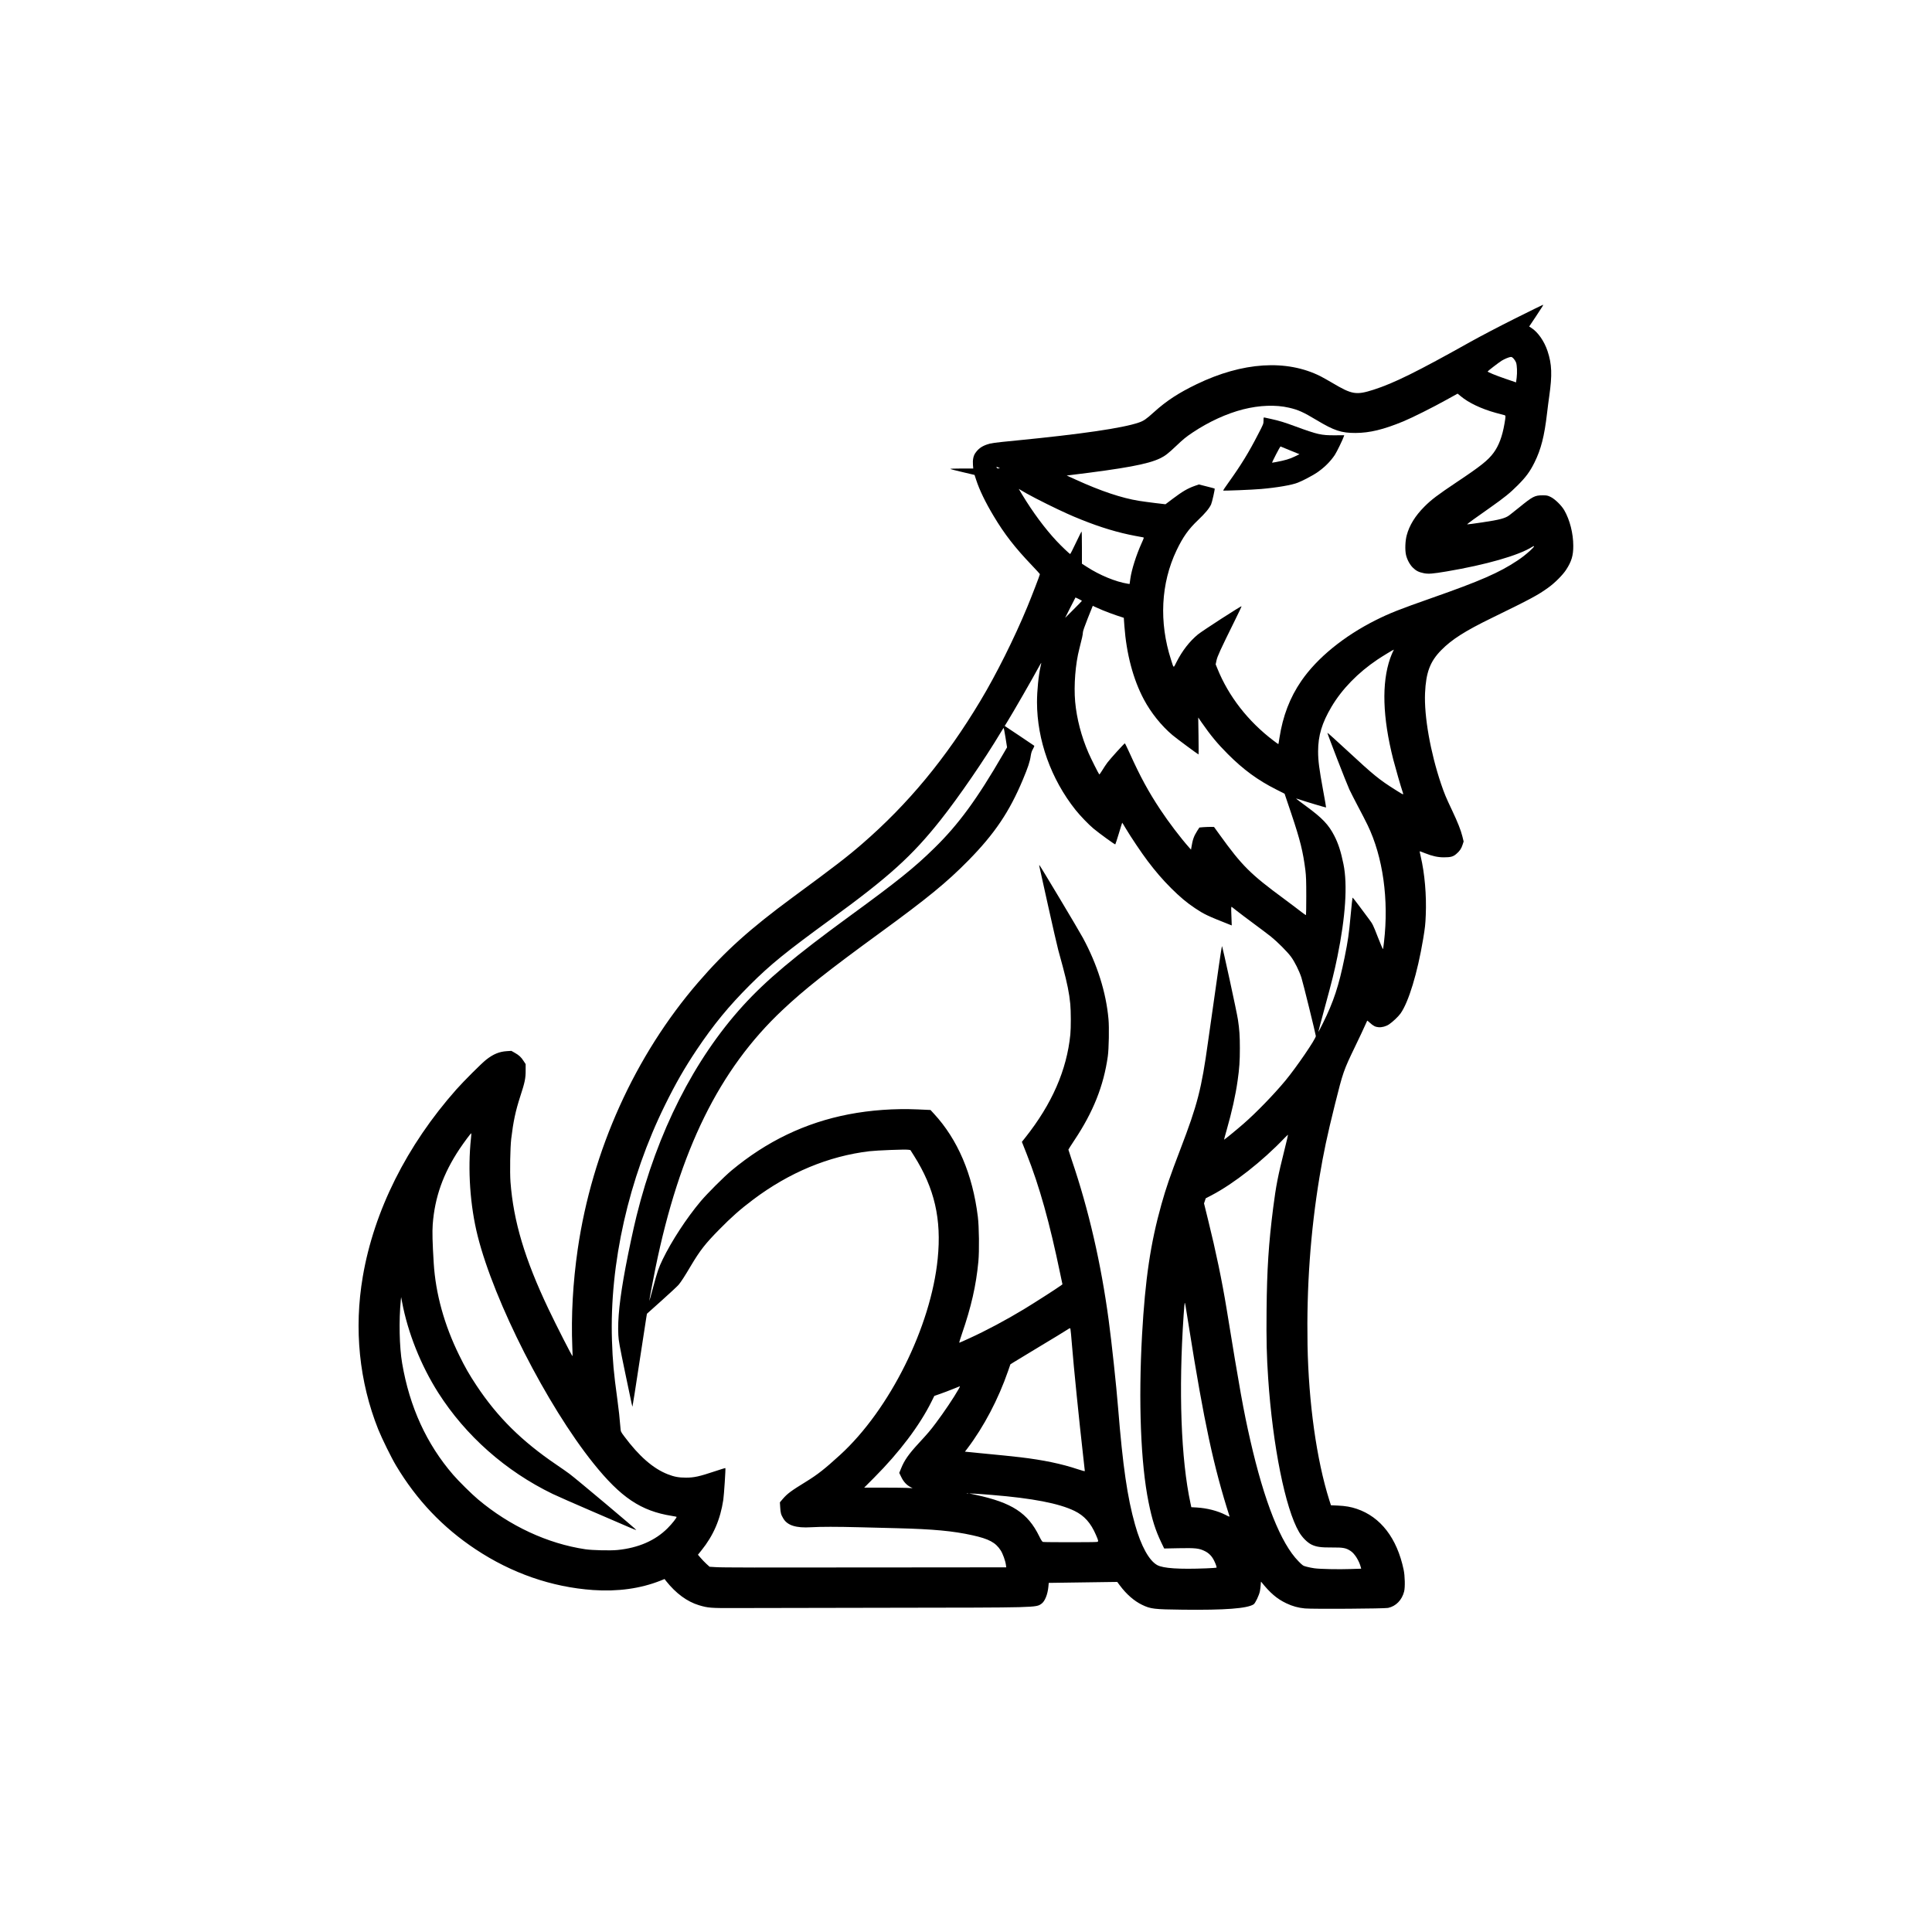
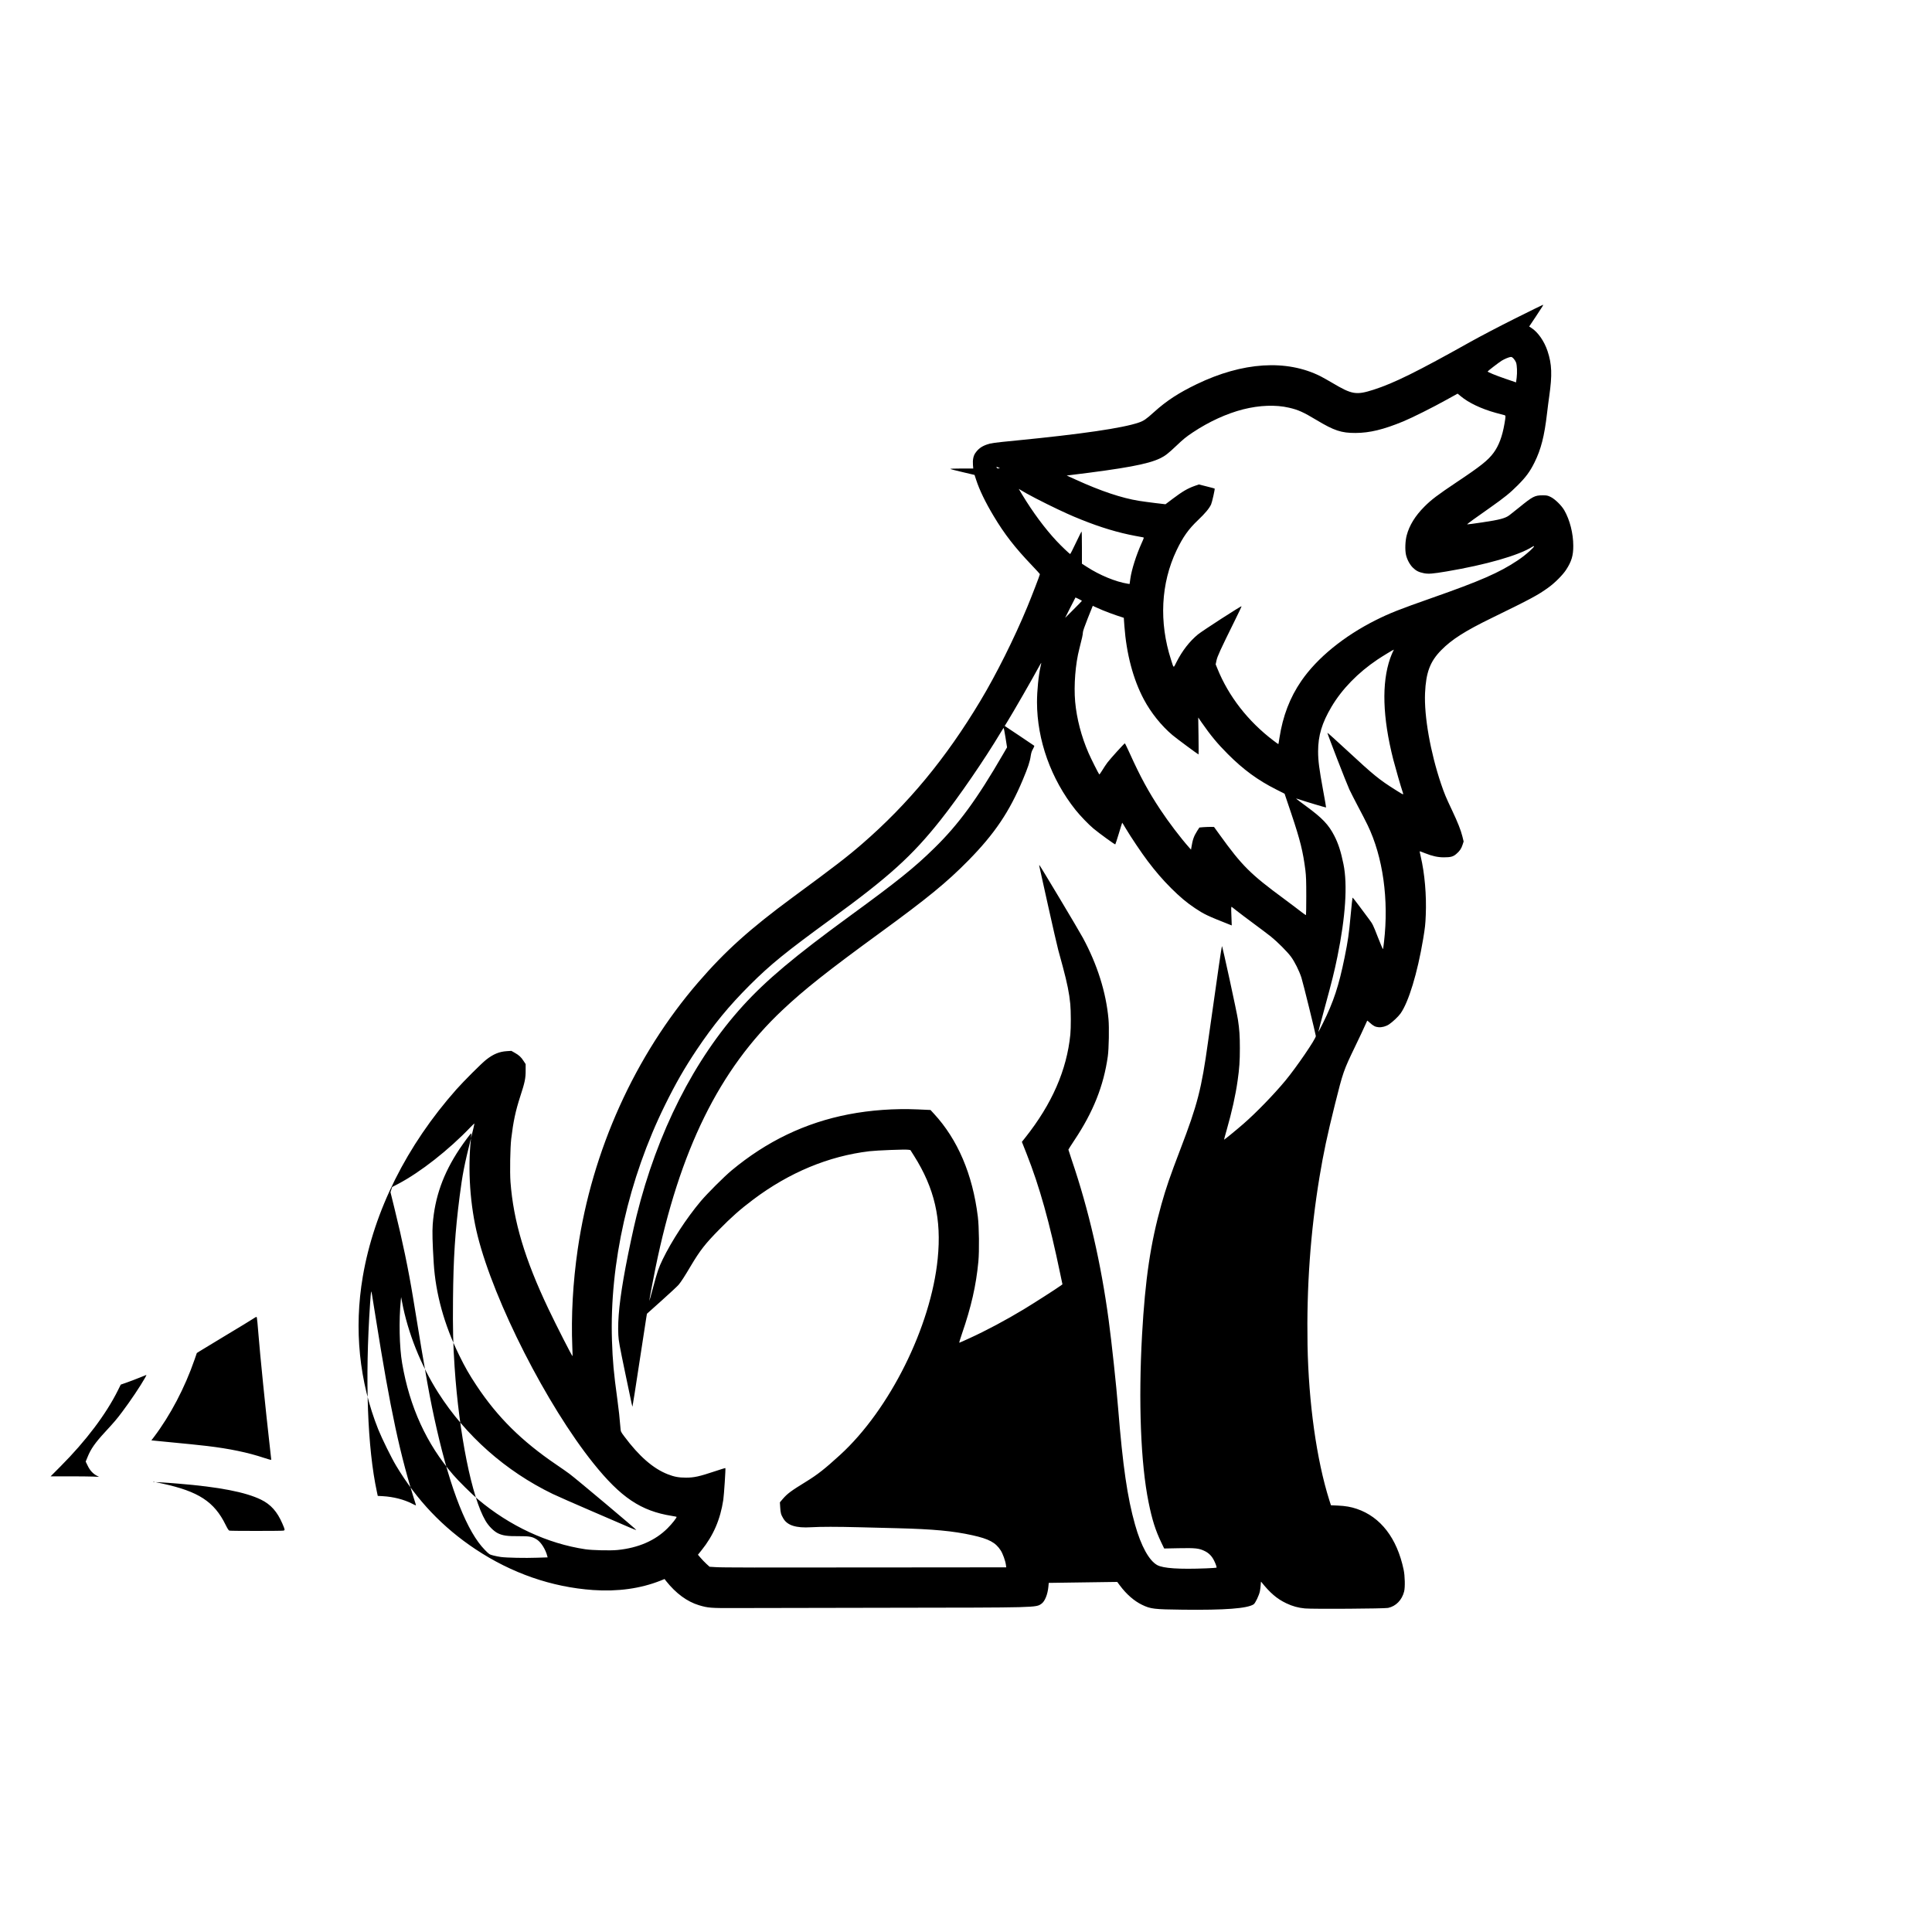
<svg xmlns="http://www.w3.org/2000/svg" version="1.0" width="100mm" height="100mm" viewBox="0 0 4000 4000" preserveAspectRatio="xMidYMid meet">
  <g transform="translate(0,4000) scale(0.1,-0.1)" fill="#000000" stroke="none">
-     <path d="M31370 33407 c-328 -164 -714 -366 -920 -481 -1108 -621 -1591 -860 -2013 -995 -360 -115 -446 -100 -855 143 -90 53 -199 114 -242 136 -705 354 -1613 296 -2568 -166 -369 -178 -622 -343 -874 -571 -171 -154 -217 -186 -322 -222 -337 -115 -1180 -238 -2533 -371 -480 -47 -523 -53 -612 -84 -111 -39 -178 -89 -240 -179 -39 -57 -55 -141 -47 -244 l6 -73 -242 0 c-141 0 -238 -4 -232 -9 5 -5 120 -35 255 -66 l246 -58 33 -101 c68 -210 192 -466 363 -751 226 -378 439 -651 793 -1022 90 -94 164 -176 164 -181 0 -18 -173 -466 -263 -683 -270 -650 -641 -1393 -972 -1944 -712 -1187 -1491 -2129 -2445 -2956 -308 -267 -566 -466 -1439 -1108 -887 -654 -1392 -1107 -1955 -1759 -1311 -1518 -2198 -3482 -2495 -5527 -100 -688 -138 -1380 -112 -2025 4 -102 7 -186 5 -188 -7 -10 -337 637 -499 978 -490 1030 -724 1813 -786 2629 -15 202 -6 709 15 891 43 361 90 579 186 876 97 296 114 379 113 546 l0 127 -43 65 c-52 81 -95 120 -184 170 l-69 39 -92 -6 c-157 -9 -285 -62 -433 -180 -97 -77 -461 -441 -613 -612 -1029 -1161 -1706 -2514 -1938 -3877 -185 -1082 -74 -2175 320 -3162 75 -187 273 -590 370 -751 426 -712 966 -1280 1644 -1730 748 -497 1577 -785 2435 -845 509 -35 979 30 1392 193 l87 35 32 -42 c204 -256 433 -425 679 -500 190 -57 242 -61 760 -59 261 1 1686 4 3165 6 3111 4 3050 2 3167 83 71 49 129 194 144 355 l7 77 416 6 c229 3 548 8 709 10 l293 4 56 -75 c137 -183 294 -319 456 -398 180 -87 246 -95 847 -102 873 -10 1333 25 1465 111 34 22 113 187 130 271 7 39 15 100 17 137 1 37 5 64 8 60 187 -234 327 -354 523 -447 123 -59 248 -94 385 -106 159 -15 1647 -5 1721 11 163 35 287 163 332 340 22 87 17 322 -10 450 -137 653 -476 1094 -971 1261 -120 41 -235 61 -395 68 l-139 6 -34 105 c-264 836 -429 2014 -451 3213 -21 1200 61 2350 249 3485 84 504 156 843 316 1487 171 684 179 708 422 1212 82 169 171 358 197 418 27 61 50 112 52 114 1 2 24 -16 50 -40 72 -67 116 -90 181 -96 72 -7 159 17 221 59 76 51 191 160 237 224 167 234 351 838 469 1544 39 238 46 296 54 495 17 411 -22 861 -105 1214 -13 57 -23 105 -21 107 1 1 52 -17 114 -42 144 -58 262 -84 385 -84 142 0 192 13 257 68 72 61 106 111 132 192 l22 68 -26 106 c-32 128 -96 291 -212 536 -135 285 -159 345 -230 552 -220 651 -352 1401 -331 1878 19 429 104 655 336 890 216 220 492 396 1040 663 812 396 960 475 1177 632 134 96 297 260 367 367 113 173 150 296 149 498 0 255 -71 535 -186 735 -58 101 -194 233 -282 276 -65 31 -77 34 -170 34 -159 -1 -201 -22 -482 -251 -81 -66 -173 -139 -203 -161 -85 -64 -203 -95 -559 -148 -168 -25 -309 -44 -315 -42 -5 2 51 46 125 99 73 52 226 160 339 240 313 221 422 310 580 468 173 173 255 284 350 475 136 275 205 546 260 1020 11 99 32 257 45 350 64 446 55 666 -35 937 -69 207 -202 396 -338 481 l-42 27 141 211 c142 214 158 239 143 238 -5 0 -263 -127 -574 -282z m-28 -837 c19 -22 40 -56 47 -77 20 -60 25 -206 12 -313 l-13 -97 -216 74 c-203 69 -372 139 -372 152 1 9 230 185 287 221 64 40 161 79 195 80 19 0 36 -12 60 -40z m-1099 -773 c160 -135 426 -262 727 -345 80 -22 157 -43 173 -46 33 -8 34 -13 6 -176 -45 -264 -118 -459 -227 -606 -115 -155 -264 -274 -762 -606 -399 -267 -527 -364 -670 -508 -190 -190 -312 -388 -366 -595 -31 -116 -37 -298 -15 -400 21 -96 77 -202 140 -265 68 -68 124 -96 232 -118 95 -18 176 -12 469 37 816 138 1483 329 1768 506 71 44 51 5 -40 -77 -109 -96 -155 -132 -263 -205 -374 -249 -767 -421 -1765 -771 -681 -239 -875 -316 -1160 -458 -666 -333 -1222 -787 -1549 -1264 -235 -342 -382 -726 -451 -1175 -10 -70 -21 -129 -22 -131 -2 -2 -49 31 -103 73 -526 399 -929 918 -1159 1488 l-37 90 17 80 c18 86 80 222 373 814 83 168 149 307 146 309 -10 10 -811 -508 -904 -584 -174 -144 -325 -339 -442 -570 -67 -133 -55 -138 -113 44 -253 779 -212 1586 113 2267 133 279 249 441 445 627 150 143 229 238 270 323 20 43 83 322 74 330 -2 2 -76 22 -165 44 l-162 41 -88 -31 c-146 -52 -252 -114 -459 -270 l-144 -109 -213 25 c-116 14 -268 35 -337 46 -355 57 -786 201 -1300 435 l-195 89 60 7 c1149 140 1619 227 1870 347 105 50 171 101 336 258 147 140 204 187 344 280 334 223 702 391 1043 478 340 86 676 98 950 34 191 -44 295 -91 570 -256 365 -219 513 -268 807 -267 292 1 578 70 990 240 186 77 617 293 895 448 124 69 226 126 228 126 1 0 31 -24 65 -53z m-9568 -1495 c-15 -2 -32 2 -36 10 -16 25 -9 28 28 10 l36 -17 -28 -3z m1010 -742 c316 -155 489 -234 708 -321 395 -159 763 -269 1112 -334 77 -14 150 -28 162 -30 20 -5 19 -9 -32 -122 -110 -244 -206 -546 -232 -731 l-16 -113 -41 6 c-251 41 -580 177 -843 348 l-103 66 0 336 c0 185 -3 334 -7 331 -5 -2 -57 -108 -118 -235 -60 -127 -113 -231 -118 -231 -12 0 -181 161 -285 272 -241 259 -491 596 -710 959 l-70 117 156 -91 c87 -49 283 -152 437 -227z m650 -1962 c36 -18 65 -35 65 -38 0 -3 -78 -83 -174 -179 l-174 -174 106 211 c59 117 108 212 109 212 2 0 32 -14 68 -32z m494 -232 c74 -31 202 -79 286 -107 l152 -50 12 -167 c42 -579 182 -1108 403 -1522 146 -275 362 -545 592 -739 78 -66 530 -401 541 -401 2 0 2 172 -1 383 l-6 382 72 -105 c185 -266 324 -435 540 -651 323 -324 622 -543 1006 -736 l170 -86 142 -421 c182 -543 240 -778 289 -1166 14 -117 18 -219 18 -532 0 -212 -3 -389 -6 -393 -4 -3 -47 26 -95 64 -49 39 -213 162 -363 274 -693 510 -865 681 -1326 1320 l-120 166 -76 1 c-42 0 -110 -3 -152 -6 l-75 -7 -46 -71 c-70 -112 -94 -179 -121 -349 l-6 -38 -42 47 c-178 201 -421 521 -592 779 -247 372 -419 689 -635 1168 -52 114 -97 207 -101 207 -13 0 -300 -317 -361 -398 -31 -41 -80 -115 -109 -164 -29 -49 -56 -85 -60 -81 -16 17 -171 325 -222 443 -149 342 -245 712 -277 1060 -30 341 5 786 87 1100 55 212 72 292 73 335 0 27 34 124 102 296 l103 257 35 -18 c19 -10 95 -43 169 -74z m6007 -863 c-13 -27 -37 -86 -54 -133 -179 -513 -158 -1221 64 -2095 47 -181 156 -560 193 -668 25 -72 33 -74 -147 39 -336 211 -452 306 -987 802 -231 214 -421 385 -423 381 -5 -13 392 -1037 455 -1174 31 -65 112 -225 181 -355 69 -129 158 -302 198 -385 317 -658 441 -1541 338 -2420 -8 -71 -17 -137 -20 -145 -3 -8 -52 104 -108 250 -100 257 -106 268 -182 370 -44 58 -137 183 -207 278 -71 96 -131 171 -134 168 -3 -3 -21 -166 -39 -363 -37 -403 -55 -524 -125 -873 -121 -594 -227 -916 -451 -1368 -50 -101 -92 -181 -94 -179 -2 1 60 235 137 518 148 544 194 727 259 1044 168 825 212 1488 125 1914 -53 261 -108 430 -192 592 -117 226 -246 362 -575 603 -120 88 -216 161 -215 163 2 2 37 -8 78 -22 118 -41 540 -167 544 -163 2 2 -25 161 -61 353 -82 447 -104 614 -104 809 0 325 79 588 278 924 218 367 547 705 952 977 103 69 327 205 338 205 1 0 -8 -21 -22 -47z m-7291 -296 c-43 -184 -75 -508 -75 -746 1 -784 290 -1592 799 -2231 95 -119 272 -303 371 -385 123 -102 444 -335 451 -327 4 4 37 106 74 227 36 121 67 221 69 222 1 1 33 -50 71 -115 109 -183 330 -512 455 -677 168 -222 305 -381 484 -561 185 -184 325 -302 499 -418 188 -125 252 -156 710 -337 l49 -19 -7 196 c-7 169 -6 195 7 188 7 -5 56 -43 108 -85 52 -41 209 -160 349 -263 140 -103 299 -224 355 -268 135 -109 339 -313 416 -418 74 -101 167 -286 214 -430 30 -89 295 -1165 299 -1210 4 -53 -403 -649 -632 -925 -233 -281 -604 -664 -866 -892 -148 -129 -398 -333 -402 -329 -2 2 22 89 52 194 110 385 186 725 229 1032 36 252 46 400 46 668 0 251 -9 389 -40 592 -23 156 -322 1532 -331 1522 -3 -4 -32 -185 -63 -402 -95 -659 -192 -1342 -225 -1580 -135 -976 -218 -1299 -573 -2225 -218 -571 -293 -788 -392 -1140 -226 -805 -336 -1546 -401 -2700 -77 -1385 -28 -2667 135 -3468 73 -362 142 -579 262 -830 l61 -127 301 6 c349 7 422 -1 543 -61 84 -42 146 -106 191 -199 35 -72 56 -135 48 -143 -3 -3 -99 -9 -213 -14 -562 -22 -889 0 -1013 67 -169 92 -336 395 -460 837 -159 560 -254 1215 -350 2407 -39 486 -132 1347 -195 1820 -159 1183 -414 2291 -765 3322 -38 114 -70 211 -70 216 0 5 56 92 124 195 390 584 606 1127 692 1737 22 158 30 600 14 772 -50 553 -232 1130 -530 1681 -85 159 -892 1507 -901 1507 -4 0 -3 -17 2 -37 4 -21 84 -382 178 -803 93 -421 188 -832 210 -915 23 -82 65 -241 96 -353 90 -337 133 -547 154 -769 14 -142 15 -496 1 -633 -74 -736 -381 -1437 -933 -2133 l-70 -88 97 -245 c270 -685 475 -1417 699 -2497 l44 -208 -46 -33 c-77 -57 -554 -362 -752 -482 -371 -224 -779 -442 -1132 -603 -108 -50 -201 -91 -206 -91 -5 0 20 84 56 188 191 554 292 997 339 1492 21 222 15 723 -11 930 -108 877 -417 1600 -910 2133 l-70 76 -266 12 c-480 21 -971 -14 -1429 -102 -899 -174 -1697 -557 -2425 -1163 -156 -130 -503 -477 -637 -636 -295 -351 -604 -825 -788 -1205 -84 -174 -109 -247 -196 -572 -43 -161 -79 -291 -81 -289 -4 4 67 384 127 680 501 2447 1321 4113 2630 5344 453 427 940 812 2010 1592 997 727 1391 1050 1840 1506 544 554 849 1007 1128 1674 106 253 146 374 162 490 10 64 21 99 47 144 19 32 30 62 26 66 -4 4 -144 98 -310 209 l-302 201 48 77 c122 197 525 897 667 1160 22 39 40 70 42 69 1 -2 -4 -33 -13 -69z m-727 -1478 l32 -202 -82 -141 c-538 -929 -923 -1456 -1425 -1946 -410 -403 -769 -691 -1748 -1405 -1143 -834 -1731 -1328 -2215 -1860 -1009 -1110 -1772 -2618 -2200 -4345 -66 -265 -166 -735 -229 -1070 -121 -646 -166 -1071 -149 -1403 6 -116 23 -212 142 -782 155 -744 146 -699 151 -693 3 3 66 400 139 884 74 483 140 914 147 956 l13 78 308 276 c170 152 326 298 347 323 56 68 124 173 253 391 191 321 299 460 588 753 253 258 436 420 705 622 745 560 1560 899 2405 1000 151 18 738 41 803 31 l46 -7 74 -117 c426 -674 573 -1312 491 -2132 -140 -1408 -994 -3124 -2020 -4062 -320 -292 -465 -406 -705 -554 -314 -193 -386 -247 -480 -355 l-62 -73 6 -100 c7 -122 16 -154 66 -237 85 -142 265 -198 573 -179 200 12 544 12 997 0 201 -5 555 -14 786 -20 751 -19 1157 -57 1558 -146 341 -75 480 -150 585 -313 43 -65 97 -216 108 -298 l7 -53 -2259 -2 c-3022 -4 -3606 -3 -3756 6 l-127 8 -66 60 c-36 34 -91 90 -120 125 l-55 64 74 92 c246 306 389 637 451 1044 15 101 51 650 43 658 -2 3 -105 -29 -228 -70 -309 -103 -420 -128 -585 -128 -151 0 -245 17 -380 70 -302 118 -594 373 -901 785 -72 97 -72 97 -78 175 -14 182 -38 402 -66 603 -73 531 -96 780 -110 1208 -52 1589 345 3348 1100 4877 221 448 402 763 654 1140 349 521 667 908 1105 1345 422 421 741 680 1681 1365 1199 874 1674 1304 2263 2047 378 477 913 1256 1253 1825 27 45 51 82 54 83 3 0 20 -91 38 -201z m-11067 -8296 c-70 -650 -19 -1395 139 -2024 343 -1363 1431 -3501 2394 -4703 569 -710 985 -989 1625 -1091 52 -8 96 -17 98 -19 12 -11 -90 -141 -186 -237 -256 -255 -602 -406 -1035 -450 -150 -15 -520 -6 -666 15 -783 117 -1565 480 -2224 1034 -128 107 -401 377 -513 507 -551 637 -903 1406 -1057 2310 -58 337 -69 887 -28 1305 l7 65 19 -100 c119 -636 389 -1312 748 -1878 568 -892 1396 -1625 2370 -2097 89 -43 458 -205 818 -360 360 -155 711 -306 779 -336 69 -30 129 -53 135 -51 12 4 -1251 1065 -1384 1163 -52 39 -174 124 -270 189 -719 488 -1221 985 -1655 1640 -148 223 -235 374 -360 630 -308 626 -486 1273 -525 1900 -27 432 -32 650 -21 805 42 562 216 1052 554 1560 96 143 237 333 244 327 3 -3 0 -50 -6 -104z m16844 -234 c-138 -551 -176 -744 -235 -1204 -95 -744 -129 -1280 -137 -2120 -6 -627 2 -952 33 -1410 93 -1395 356 -2703 640 -3185 66 -112 169 -215 257 -259 100 -48 195 -62 432 -60 225 2 284 -10 379 -73 84 -55 178 -206 211 -340 l7 -26 -219 -7 c-246 -9 -628 -1 -748 15 -44 6 -116 20 -160 32 -79 21 -81 22 -172 114 -364 368 -708 1235 -998 2509 -139 608 -218 1046 -490 2720 -94 574 -221 1185 -382 1835 l-85 345 18 53 17 52 121 63 c460 241 1050 703 1510 1185 38 39 71 70 73 68 2 -2 -30 -140 -72 -307z m-1975 -3699 c307 -1937 508 -2871 834 -3887 6 -20 -1 -18 -81 23 -167 85 -382 140 -598 153 l-110 6 -17 80 c-197 911 -249 2332 -142 3900 8 127 18 237 21 245 8 19 10 7 93 -520z m-2425 -360 c32 -413 150 -1578 230 -2279 19 -167 35 -310 35 -316 0 -9 -49 4 -142 35 -337 113 -720 193 -1193 249 -157 19 -437 47 -845 86 -91 9 -196 19 -233 23 l-69 7 50 65 c343 454 641 1021 843 1604 l48 139 63 40 c35 22 281 171 548 332 267 160 517 312 555 338 68 44 70 44 77 24 4 -12 19 -168 33 -347z m-2346 -897 c-102 -180 -305 -482 -475 -708 -113 -151 -158 -204 -357 -420 -204 -221 -294 -350 -360 -515 l-39 -95 43 -88 c46 -96 111 -165 191 -206 l43 -22 -124 6 c-68 3 -294 5 -502 5 l-377 0 207 208 c524 526 942 1080 1187 1574 l58 117 120 42 c67 23 184 68 261 99 77 32 144 58 148 59 5 0 -6 -25 -24 -56z m194 -2160 c-7 -2 -19 -2 -25 0 -7 3 -2 5 12 5 14 0 19 -2 13 -5z m492 -34 c847 -69 1391 -175 1712 -331 203 -99 336 -248 443 -496 57 -133 58 -138 19 -146 -39 -8 -1086 -8 -1116 0 -15 4 -37 37 -77 118 -236 482 -563 695 -1315 857 l-136 29 115 -5 c63 -3 223 -15 355 -26z" />
-     <path d="M26160 31293 c0 -67 -2 -72 -109 -278 -198 -386 -358 -645 -615 -1004 -64 -89 -115 -165 -113 -167 8 -8 610 16 787 32 325 28 640 82 760 131 109 44 290 139 385 201 155 103 288 233 382 375 41 62 167 322 187 385 l7 21 -198 -1 c-277 -2 -360 17 -808 182 -235 87 -337 118 -505 155 -63 14 -125 28 -137 30 -22 5 -23 3 -23 -62z m550 -618 l194 -79 -105 -51 c-101 -48 -198 -77 -374 -110 -44 -8 -83 -15 -87 -15 -5 0 31 76 80 170 48 93 90 168 93 167 3 -1 93 -38 199 -82z" />
+     <path d="M31370 33407 c-328 -164 -714 -366 -920 -481 -1108 -621 -1591 -860 -2013 -995 -360 -115 -446 -100 -855 143 -90 53 -199 114 -242 136 -705 354 -1613 296 -2568 -166 -369 -178 -622 -343 -874 -571 -171 -154 -217 -186 -322 -222 -337 -115 -1180 -238 -2533 -371 -480 -47 -523 -53 -612 -84 -111 -39 -178 -89 -240 -179 -39 -57 -55 -141 -47 -244 l6 -73 -242 0 c-141 0 -238 -4 -232 -9 5 -5 120 -35 255 -66 l246 -58 33 -101 c68 -210 192 -466 363 -751 226 -378 439 -651 793 -1022 90 -94 164 -176 164 -181 0 -18 -173 -466 -263 -683 -270 -650 -641 -1393 -972 -1944 -712 -1187 -1491 -2129 -2445 -2956 -308 -267 -566 -466 -1439 -1108 -887 -654 -1392 -1107 -1955 -1759 -1311 -1518 -2198 -3482 -2495 -5527 -100 -688 -138 -1380 -112 -2025 4 -102 7 -186 5 -188 -7 -10 -337 637 -499 978 -490 1030 -724 1813 -786 2629 -15 202 -6 709 15 891 43 361 90 579 186 876 97 296 114 379 113 546 l0 127 -43 65 c-52 81 -95 120 -184 170 l-69 39 -92 -6 c-157 -9 -285 -62 -433 -180 -97 -77 -461 -441 -613 -612 -1029 -1161 -1706 -2514 -1938 -3877 -185 -1082 -74 -2175 320 -3162 75 -187 273 -590 370 -751 426 -712 966 -1280 1644 -1730 748 -497 1577 -785 2435 -845 509 -35 979 30 1392 193 l87 35 32 -42 c204 -256 433 -425 679 -500 190 -57 242 -61 760 -59 261 1 1686 4 3165 6 3111 4 3050 2 3167 83 71 49 129 194 144 355 l7 77 416 6 c229 3 548 8 709 10 l293 4 56 -75 c137 -183 294 -319 456 -398 180 -87 246 -95 847 -102 873 -10 1333 25 1465 111 34 22 113 187 130 271 7 39 15 100 17 137 1 37 5 64 8 60 187 -234 327 -354 523 -447 123 -59 248 -94 385 -106 159 -15 1647 -5 1721 11 163 35 287 163 332 340 22 87 17 322 -10 450 -137 653 -476 1094 -971 1261 -120 41 -235 61 -395 68 l-139 6 -34 105 c-264 836 -429 2014 -451 3213 -21 1200 61 2350 249 3485 84 504 156 843 316 1487 171 684 179 708 422 1212 82 169 171 358 197 418 27 61 50 112 52 114 1 2 24 -16 50 -40 72 -67 116 -90 181 -96 72 -7 159 17 221 59 76 51 191 160 237 224 167 234 351 838 469 1544 39 238 46 296 54 495 17 411 -22 861 -105 1214 -13 57 -23 105 -21 107 1 1 52 -17 114 -42 144 -58 262 -84 385 -84 142 0 192 13 257 68 72 61 106 111 132 192 l22 68 -26 106 c-32 128 -96 291 -212 536 -135 285 -159 345 -230 552 -220 651 -352 1401 -331 1878 19 429 104 655 336 890 216 220 492 396 1040 663 812 396 960 475 1177 632 134 96 297 260 367 367 113 173 150 296 149 498 0 255 -71 535 -186 735 -58 101 -194 233 -282 276 -65 31 -77 34 -170 34 -159 -1 -201 -22 -482 -251 -81 -66 -173 -139 -203 -161 -85 -64 -203 -95 -559 -148 -168 -25 -309 -44 -315 -42 -5 2 51 46 125 99 73 52 226 160 339 240 313 221 422 310 580 468 173 173 255 284 350 475 136 275 205 546 260 1020 11 99 32 257 45 350 64 446 55 666 -35 937 -69 207 -202 396 -338 481 l-42 27 141 211 c142 214 158 239 143 238 -5 0 -263 -127 -574 -282z m-28 -837 c19 -22 40 -56 47 -77 20 -60 25 -206 12 -313 l-13 -97 -216 74 c-203 69 -372 139 -372 152 1 9 230 185 287 221 64 40 161 79 195 80 19 0 36 -12 60 -40z m-1099 -773 c160 -135 426 -262 727 -345 80 -22 157 -43 173 -46 33 -8 34 -13 6 -176 -45 -264 -118 -459 -227 -606 -115 -155 -264 -274 -762 -606 -399 -267 -527 -364 -670 -508 -190 -190 -312 -388 -366 -595 -31 -116 -37 -298 -15 -400 21 -96 77 -202 140 -265 68 -68 124 -96 232 -118 95 -18 176 -12 469 37 816 138 1483 329 1768 506 71 44 51 5 -40 -77 -109 -96 -155 -132 -263 -205 -374 -249 -767 -421 -1765 -771 -681 -239 -875 -316 -1160 -458 -666 -333 -1222 -787 -1549 -1264 -235 -342 -382 -726 -451 -1175 -10 -70 -21 -129 -22 -131 -2 -2 -49 31 -103 73 -526 399 -929 918 -1159 1488 l-37 90 17 80 c18 86 80 222 373 814 83 168 149 307 146 309 -10 10 -811 -508 -904 -584 -174 -144 -325 -339 -442 -570 -67 -133 -55 -138 -113 44 -253 779 -212 1586 113 2267 133 279 249 441 445 627 150 143 229 238 270 323 20 43 83 322 74 330 -2 2 -76 22 -165 44 l-162 41 -88 -31 c-146 -52 -252 -114 -459 -270 l-144 -109 -213 25 c-116 14 -268 35 -337 46 -355 57 -786 201 -1300 435 l-195 89 60 7 c1149 140 1619 227 1870 347 105 50 171 101 336 258 147 140 204 187 344 280 334 223 702 391 1043 478 340 86 676 98 950 34 191 -44 295 -91 570 -256 365 -219 513 -268 807 -267 292 1 578 70 990 240 186 77 617 293 895 448 124 69 226 126 228 126 1 0 31 -24 65 -53z m-9568 -1495 c-15 -2 -32 2 -36 10 -16 25 -9 28 28 10 l36 -17 -28 -3z m1010 -742 c316 -155 489 -234 708 -321 395 -159 763 -269 1112 -334 77 -14 150 -28 162 -30 20 -5 19 -9 -32 -122 -110 -244 -206 -546 -232 -731 l-16 -113 -41 6 c-251 41 -580 177 -843 348 l-103 66 0 336 c0 185 -3 334 -7 331 -5 -2 -57 -108 -118 -235 -60 -127 -113 -231 -118 -231 -12 0 -181 161 -285 272 -241 259 -491 596 -710 959 l-70 117 156 -91 c87 -49 283 -152 437 -227z m650 -1962 c36 -18 65 -35 65 -38 0 -3 -78 -83 -174 -179 l-174 -174 106 211 c59 117 108 212 109 212 2 0 32 -14 68 -32z m494 -232 c74 -31 202 -79 286 -107 l152 -50 12 -167 c42 -579 182 -1108 403 -1522 146 -275 362 -545 592 -739 78 -66 530 -401 541 -401 2 0 2 172 -1 383 l-6 382 72 -105 c185 -266 324 -435 540 -651 323 -324 622 -543 1006 -736 l170 -86 142 -421 c182 -543 240 -778 289 -1166 14 -117 18 -219 18 -532 0 -212 -3 -389 -6 -393 -4 -3 -47 26 -95 64 -49 39 -213 162 -363 274 -693 510 -865 681 -1326 1320 l-120 166 -76 1 c-42 0 -110 -3 -152 -6 l-75 -7 -46 -71 c-70 -112 -94 -179 -121 -349 l-6 -38 -42 47 c-178 201 -421 521 -592 779 -247 372 -419 689 -635 1168 -52 114 -97 207 -101 207 -13 0 -300 -317 -361 -398 -31 -41 -80 -115 -109 -164 -29 -49 -56 -85 -60 -81 -16 17 -171 325 -222 443 -149 342 -245 712 -277 1060 -30 341 5 786 87 1100 55 212 72 292 73 335 0 27 34 124 102 296 l103 257 35 -18 c19 -10 95 -43 169 -74z m6007 -863 c-13 -27 -37 -86 -54 -133 -179 -513 -158 -1221 64 -2095 47 -181 156 -560 193 -668 25 -72 33 -74 -147 39 -336 211 -452 306 -987 802 -231 214 -421 385 -423 381 -5 -13 392 -1037 455 -1174 31 -65 112 -225 181 -355 69 -129 158 -302 198 -385 317 -658 441 -1541 338 -2420 -8 -71 -17 -137 -20 -145 -3 -8 -52 104 -108 250 -100 257 -106 268 -182 370 -44 58 -137 183 -207 278 -71 96 -131 171 -134 168 -3 -3 -21 -166 -39 -363 -37 -403 -55 -524 -125 -873 -121 -594 -227 -916 -451 -1368 -50 -101 -92 -181 -94 -179 -2 1 60 235 137 518 148 544 194 727 259 1044 168 825 212 1488 125 1914 -53 261 -108 430 -192 592 -117 226 -246 362 -575 603 -120 88 -216 161 -215 163 2 2 37 -8 78 -22 118 -41 540 -167 544 -163 2 2 -25 161 -61 353 -82 447 -104 614 -104 809 0 325 79 588 278 924 218 367 547 705 952 977 103 69 327 205 338 205 1 0 -8 -21 -22 -47z m-7291 -296 c-43 -184 -75 -508 -75 -746 1 -784 290 -1592 799 -2231 95 -119 272 -303 371 -385 123 -102 444 -335 451 -327 4 4 37 106 74 227 36 121 67 221 69 222 1 1 33 -50 71 -115 109 -183 330 -512 455 -677 168 -222 305 -381 484 -561 185 -184 325 -302 499 -418 188 -125 252 -156 710 -337 l49 -19 -7 196 c-7 169 -6 195 7 188 7 -5 56 -43 108 -85 52 -41 209 -160 349 -263 140 -103 299 -224 355 -268 135 -109 339 -313 416 -418 74 -101 167 -286 214 -430 30 -89 295 -1165 299 -1210 4 -53 -403 -649 -632 -925 -233 -281 -604 -664 -866 -892 -148 -129 -398 -333 -402 -329 -2 2 22 89 52 194 110 385 186 725 229 1032 36 252 46 400 46 668 0 251 -9 389 -40 592 -23 156 -322 1532 -331 1522 -3 -4 -32 -185 -63 -402 -95 -659 -192 -1342 -225 -1580 -135 -976 -218 -1299 -573 -2225 -218 -571 -293 -788 -392 -1140 -226 -805 -336 -1546 -401 -2700 -77 -1385 -28 -2667 135 -3468 73 -362 142 -579 262 -830 l61 -127 301 6 c349 7 422 -1 543 -61 84 -42 146 -106 191 -199 35 -72 56 -135 48 -143 -3 -3 -99 -9 -213 -14 -562 -22 -889 0 -1013 67 -169 92 -336 395 -460 837 -159 560 -254 1215 -350 2407 -39 486 -132 1347 -195 1820 -159 1183 -414 2291 -765 3322 -38 114 -70 211 -70 216 0 5 56 92 124 195 390 584 606 1127 692 1737 22 158 30 600 14 772 -50 553 -232 1130 -530 1681 -85 159 -892 1507 -901 1507 -4 0 -3 -17 2 -37 4 -21 84 -382 178 -803 93 -421 188 -832 210 -915 23 -82 65 -241 96 -353 90 -337 133 -547 154 -769 14 -142 15 -496 1 -633 -74 -736 -381 -1437 -933 -2133 l-70 -88 97 -245 c270 -685 475 -1417 699 -2497 l44 -208 -46 -33 c-77 -57 -554 -362 -752 -482 -371 -224 -779 -442 -1132 -603 -108 -50 -201 -91 -206 -91 -5 0 20 84 56 188 191 554 292 997 339 1492 21 222 15 723 -11 930 -108 877 -417 1600 -910 2133 l-70 76 -266 12 c-480 21 -971 -14 -1429 -102 -899 -174 -1697 -557 -2425 -1163 -156 -130 -503 -477 -637 -636 -295 -351 -604 -825 -788 -1205 -84 -174 -109 -247 -196 -572 -43 -161 -79 -291 -81 -289 -4 4 67 384 127 680 501 2447 1321 4113 2630 5344 453 427 940 812 2010 1592 997 727 1391 1050 1840 1506 544 554 849 1007 1128 1674 106 253 146 374 162 490 10 64 21 99 47 144 19 32 30 62 26 66 -4 4 -144 98 -310 209 l-302 201 48 77 c122 197 525 897 667 1160 22 39 40 70 42 69 1 -2 -4 -33 -13 -69z m-727 -1478 l32 -202 -82 -141 c-538 -929 -923 -1456 -1425 -1946 -410 -403 -769 -691 -1748 -1405 -1143 -834 -1731 -1328 -2215 -1860 -1009 -1110 -1772 -2618 -2200 -4345 -66 -265 -166 -735 -229 -1070 -121 -646 -166 -1071 -149 -1403 6 -116 23 -212 142 -782 155 -744 146 -699 151 -693 3 3 66 400 139 884 74 483 140 914 147 956 l13 78 308 276 c170 152 326 298 347 323 56 68 124 173 253 391 191 321 299 460 588 753 253 258 436 420 705 622 745 560 1560 899 2405 1000 151 18 738 41 803 31 l46 -7 74 -117 c426 -674 573 -1312 491 -2132 -140 -1408 -994 -3124 -2020 -4062 -320 -292 -465 -406 -705 -554 -314 -193 -386 -247 -480 -355 l-62 -73 6 -100 c7 -122 16 -154 66 -237 85 -142 265 -198 573 -179 200 12 544 12 997 0 201 -5 555 -14 786 -20 751 -19 1157 -57 1558 -146 341 -75 480 -150 585 -313 43 -65 97 -216 108 -298 l7 -53 -2259 -2 c-3022 -4 -3606 -3 -3756 6 l-127 8 -66 60 c-36 34 -91 90 -120 125 l-55 64 74 92 c246 306 389 637 451 1044 15 101 51 650 43 658 -2 3 -105 -29 -228 -70 -309 -103 -420 -128 -585 -128 -151 0 -245 17 -380 70 -302 118 -594 373 -901 785 -72 97 -72 97 -78 175 -14 182 -38 402 -66 603 -73 531 -96 780 -110 1208 -52 1589 345 3348 1100 4877 221 448 402 763 654 1140 349 521 667 908 1105 1345 422 421 741 680 1681 1365 1199 874 1674 1304 2263 2047 378 477 913 1256 1253 1825 27 45 51 82 54 83 3 0 20 -91 38 -201z m-11067 -8296 c-70 -650 -19 -1395 139 -2024 343 -1363 1431 -3501 2394 -4703 569 -710 985 -989 1625 -1091 52 -8 96 -17 98 -19 12 -11 -90 -141 -186 -237 -256 -255 -602 -406 -1035 -450 -150 -15 -520 -6 -666 15 -783 117 -1565 480 -2224 1034 -128 107 -401 377 -513 507 -551 637 -903 1406 -1057 2310 -58 337 -69 887 -28 1305 l7 65 19 -100 c119 -636 389 -1312 748 -1878 568 -892 1396 -1625 2370 -2097 89 -43 458 -205 818 -360 360 -155 711 -306 779 -336 69 -30 129 -53 135 -51 12 4 -1251 1065 -1384 1163 -52 39 -174 124 -270 189 -719 488 -1221 985 -1655 1640 -148 223 -235 374 -360 630 -308 626 -486 1273 -525 1900 -27 432 -32 650 -21 805 42 562 216 1052 554 1560 96 143 237 333 244 327 3 -3 0 -50 -6 -104z c-138 -551 -176 -744 -235 -1204 -95 -744 -129 -1280 -137 -2120 -6 -627 2 -952 33 -1410 93 -1395 356 -2703 640 -3185 66 -112 169 -215 257 -259 100 -48 195 -62 432 -60 225 2 284 -10 379 -73 84 -55 178 -206 211 -340 l7 -26 -219 -7 c-246 -9 -628 -1 -748 15 -44 6 -116 20 -160 32 -79 21 -81 22 -172 114 -364 368 -708 1235 -998 2509 -139 608 -218 1046 -490 2720 -94 574 -221 1185 -382 1835 l-85 345 18 53 17 52 121 63 c460 241 1050 703 1510 1185 38 39 71 70 73 68 2 -2 -30 -140 -72 -307z m-1975 -3699 c307 -1937 508 -2871 834 -3887 6 -20 -1 -18 -81 23 -167 85 -382 140 -598 153 l-110 6 -17 80 c-197 911 -249 2332 -142 3900 8 127 18 237 21 245 8 19 10 7 93 -520z m-2425 -360 c32 -413 150 -1578 230 -2279 19 -167 35 -310 35 -316 0 -9 -49 4 -142 35 -337 113 -720 193 -1193 249 -157 19 -437 47 -845 86 -91 9 -196 19 -233 23 l-69 7 50 65 c343 454 641 1021 843 1604 l48 139 63 40 c35 22 281 171 548 332 267 160 517 312 555 338 68 44 70 44 77 24 4 -12 19 -168 33 -347z m-2346 -897 c-102 -180 -305 -482 -475 -708 -113 -151 -158 -204 -357 -420 -204 -221 -294 -350 -360 -515 l-39 -95 43 -88 c46 -96 111 -165 191 -206 l43 -22 -124 6 c-68 3 -294 5 -502 5 l-377 0 207 208 c524 526 942 1080 1187 1574 l58 117 120 42 c67 23 184 68 261 99 77 32 144 58 148 59 5 0 -6 -25 -24 -56z m194 -2160 c-7 -2 -19 -2 -25 0 -7 3 -2 5 12 5 14 0 19 -2 13 -5z m492 -34 c847 -69 1391 -175 1712 -331 203 -99 336 -248 443 -496 57 -133 58 -138 19 -146 -39 -8 -1086 -8 -1116 0 -15 4 -37 37 -77 118 -236 482 -563 695 -1315 857 l-136 29 115 -5 c63 -3 223 -15 355 -26z" />
  </g>
</svg>